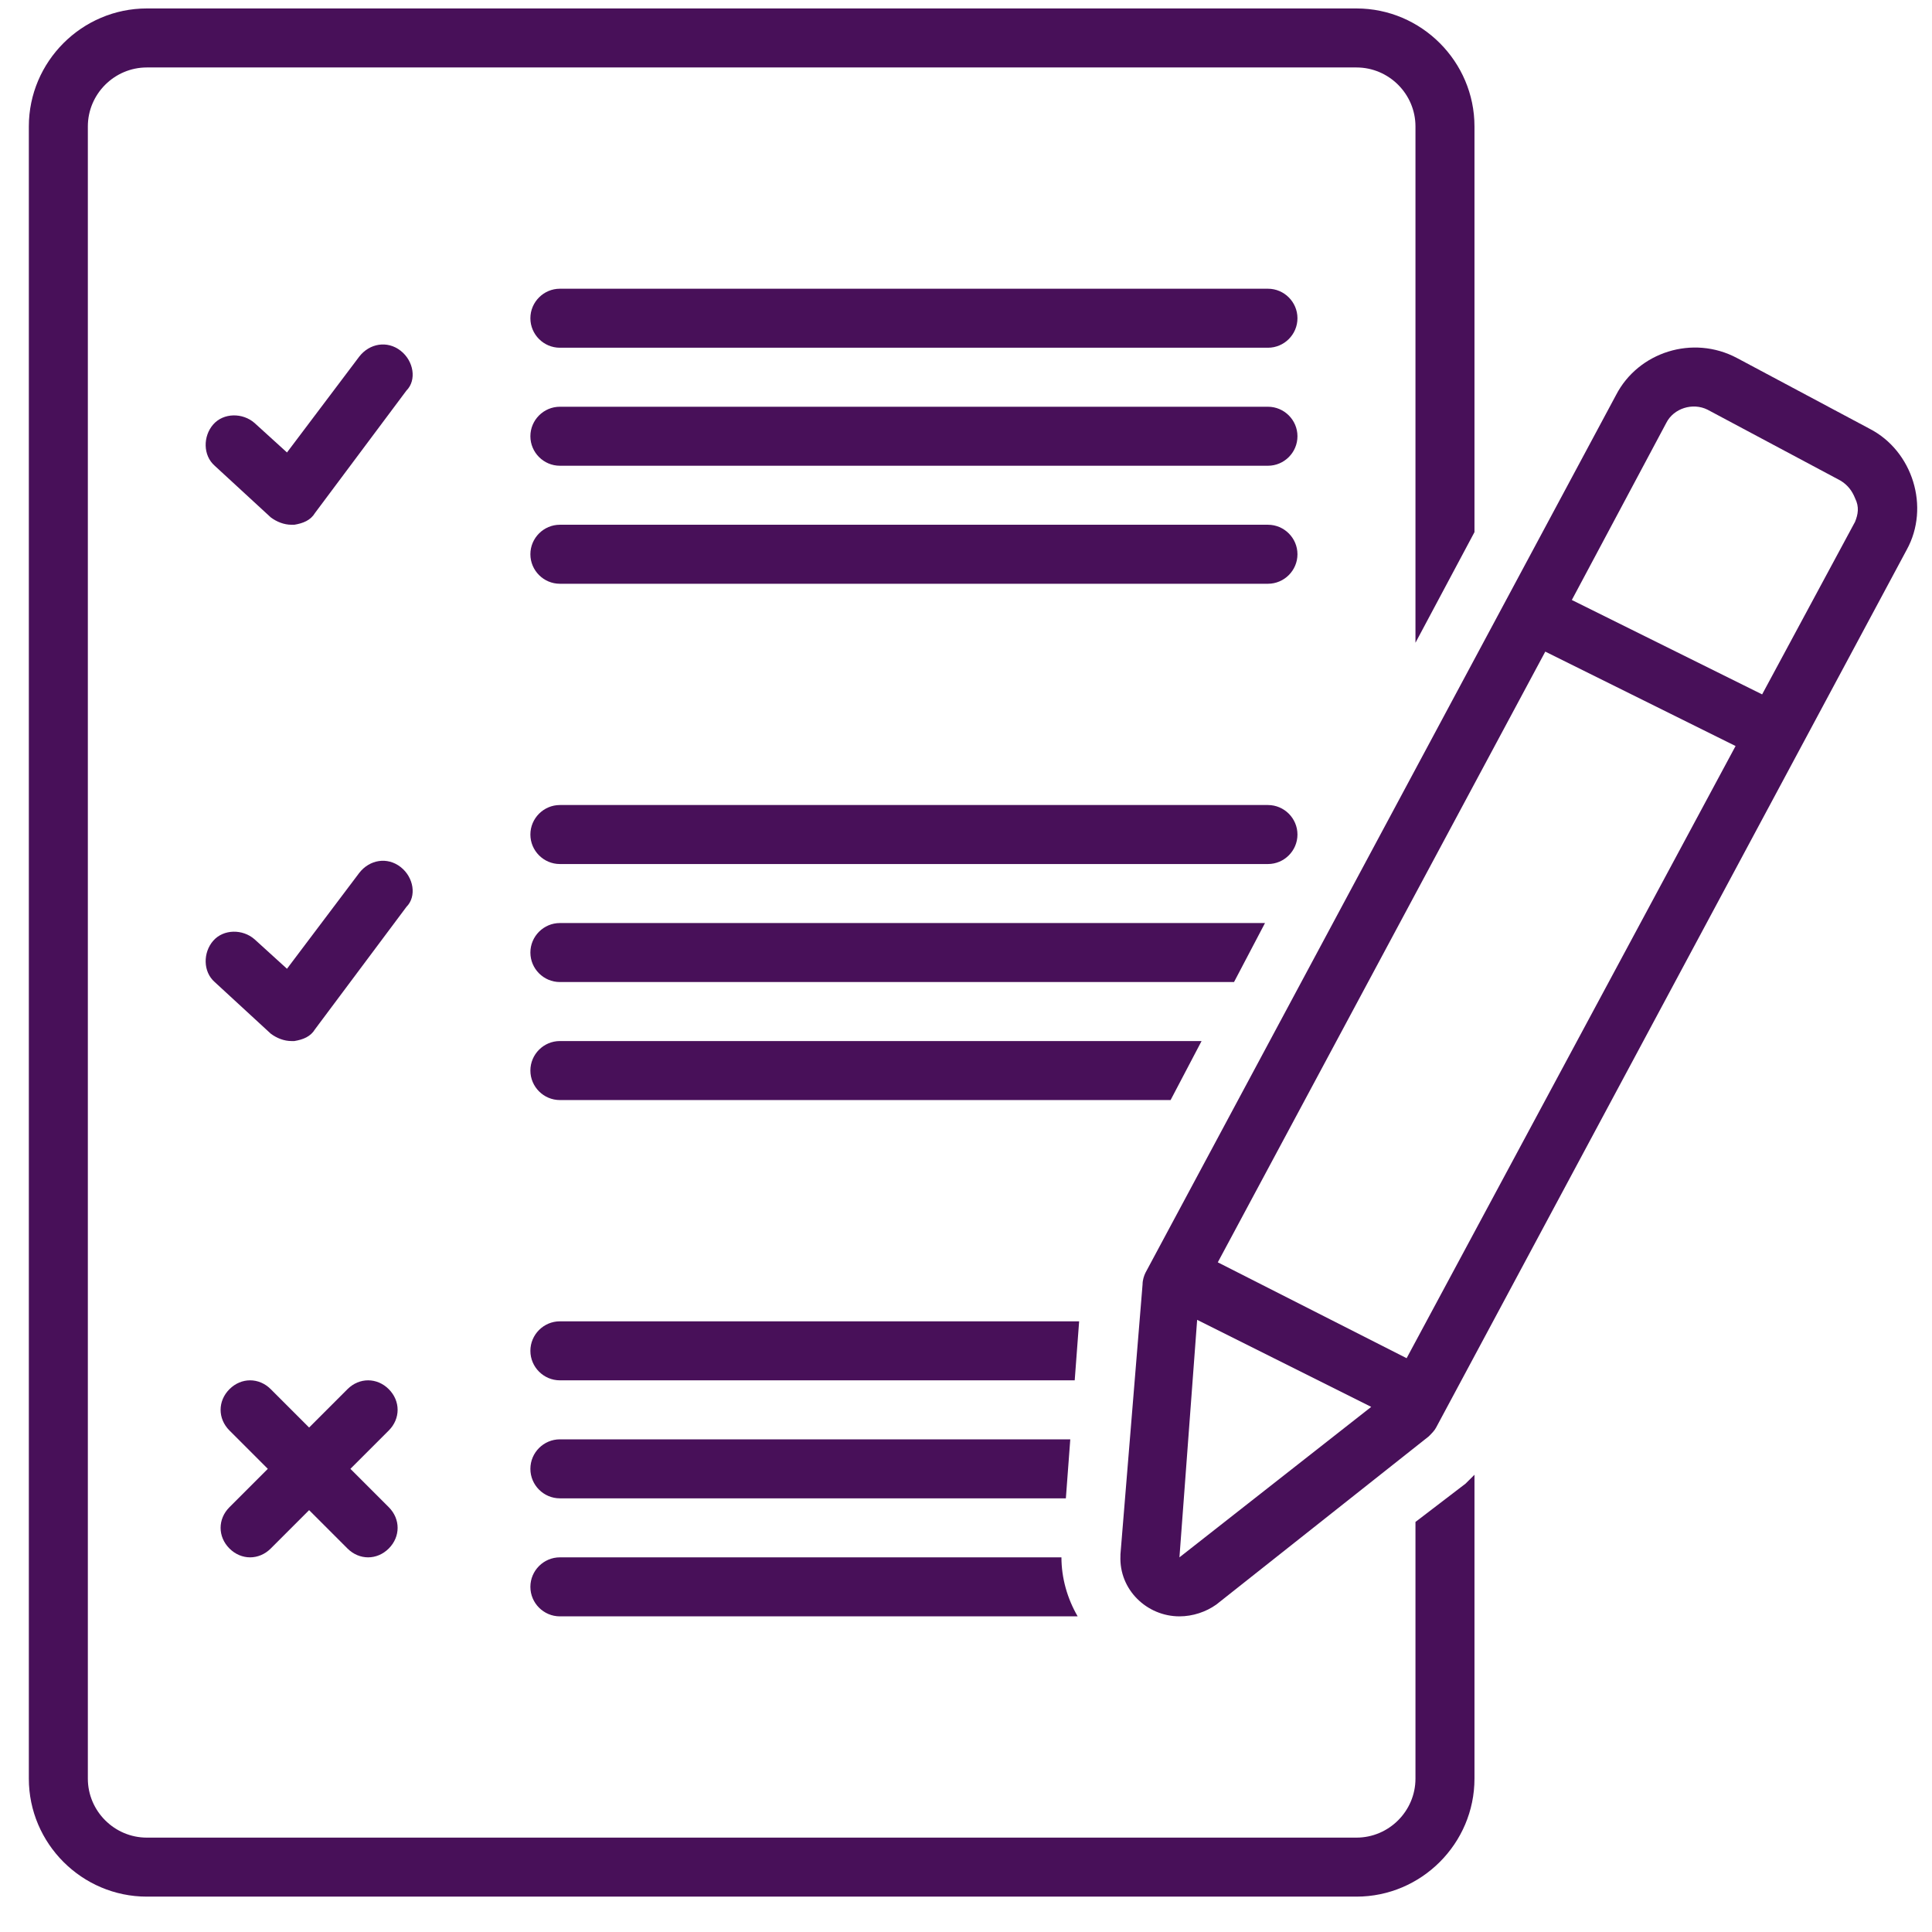
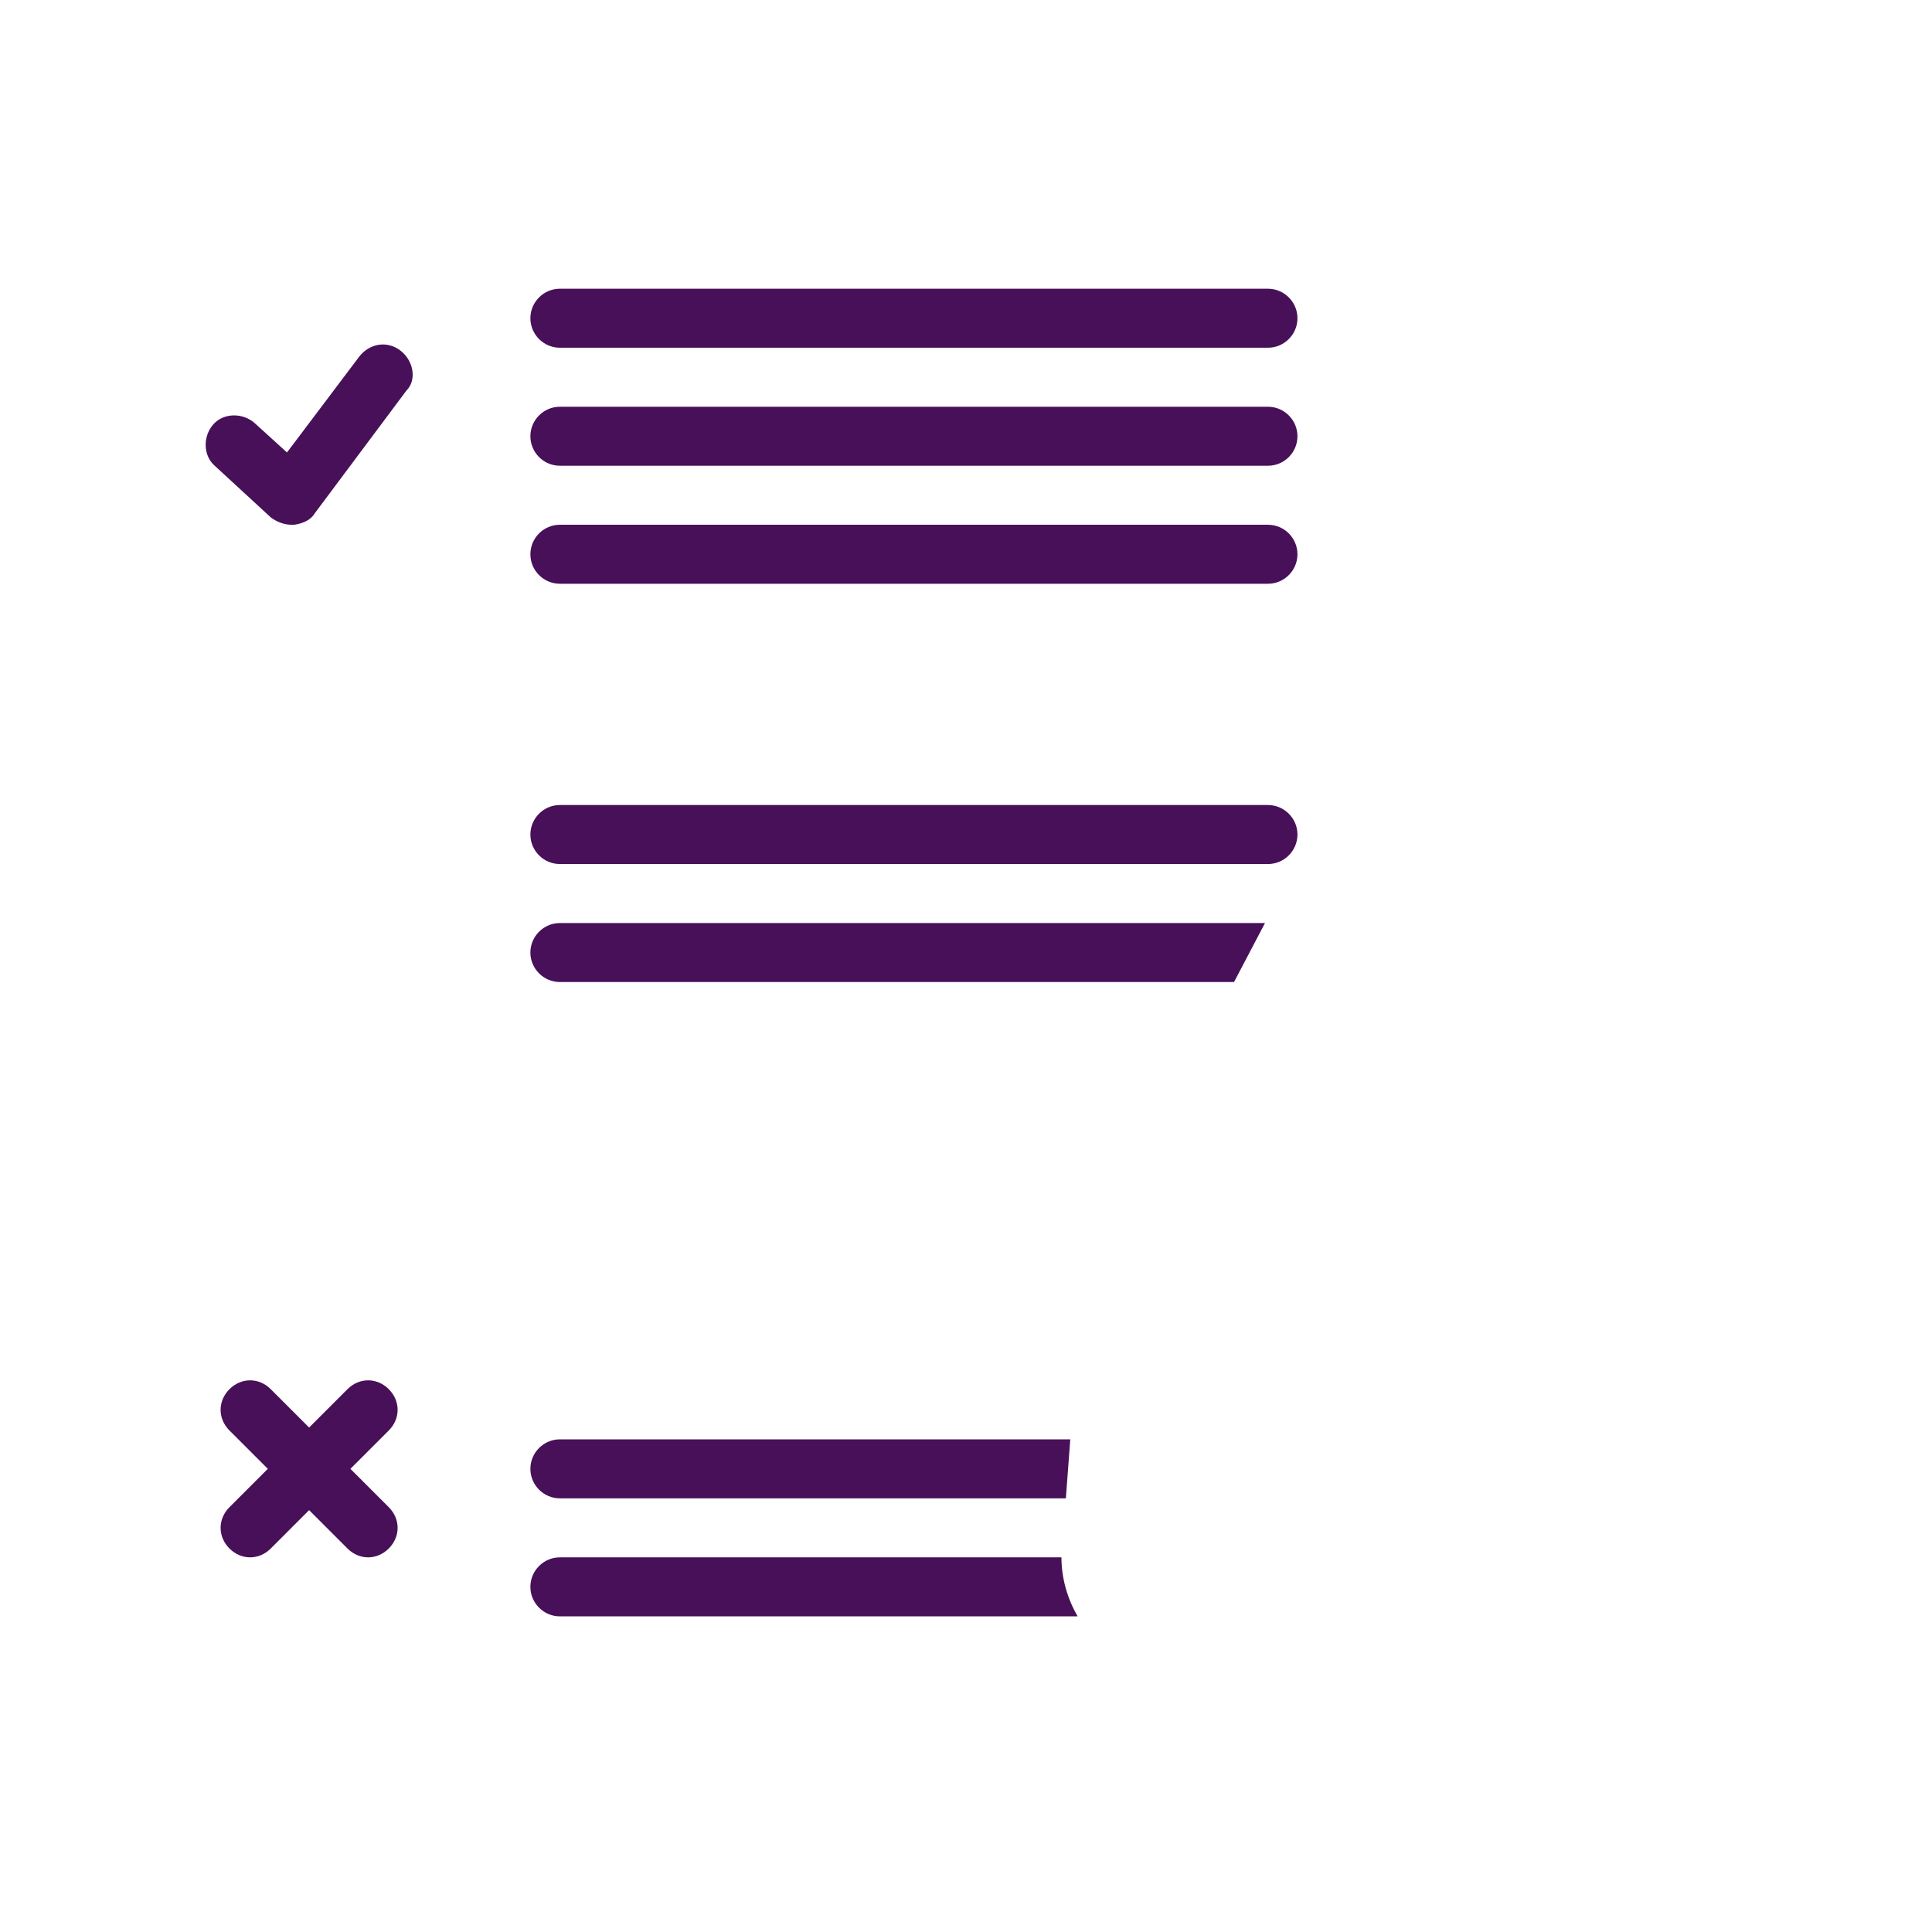
<svg xmlns="http://www.w3.org/2000/svg" width="1200" zoomAndPan="magnify" viewBox="0 0 900 900" height="1200" preserveAspectRatio="xMidYMid meet" version="1.0">
  <defs>
    <clipPath id="3fb49ec740">
-       <path d="M 13 3.938 L 687 3.938 L 687 883.688 L 13 883.688 Z M 13 3.938 " clip-rule="nonzero" />
-     </clipPath>
+       </clipPath>
  </defs>
  <path fill="#481059" d="M 494.457 725.473 L 260.816 725.473 C 253.258 725.473 247.074 731.656 247.074 739.215 C 247.074 746.773 253.258 752.961 260.816 752.961 L 502.016 752.961 C 497.207 744.715 494.457 735.094 494.457 725.473 Z M 494.457 725.473 " fill-opacity="1" fill-rule="nonzero" />
  <path fill="#481059" d="M 186.602 163.363 C 180.418 158.551 172.172 159.926 167.359 166.109 L 133.688 210.777 L 118.57 197.035 C 113.074 192.223 104.141 192.223 99.332 197.723 C 94.52 203.219 94.52 212.152 100.016 216.961 L 126.129 241.012 C 128.879 243.074 132.316 244.449 135.75 244.449 C 136.438 244.449 136.438 244.449 137.125 244.449 C 141.246 243.762 144.684 242.387 146.746 238.953 L 189.352 181.918 C 194.16 177.105 192.785 168.172 186.602 163.363 Z M 186.602 163.363 " fill-opacity="1" fill-rule="nonzero" />
  <path fill="#481059" d="M 590.66 134.5 L 260.816 134.5 C 253.258 134.5 247.074 140.688 247.074 148.246 C 247.074 155.805 253.258 161.988 260.816 161.988 L 590.66 161.988 C 598.219 161.988 604.406 155.805 604.406 148.246 C 604.406 140.688 598.219 134.5 590.66 134.5 Z M 590.66 134.5 " fill-opacity="1" fill-rule="nonzero" />
  <path fill="#481059" d="M 590.66 189.477 L 260.816 189.477 C 253.258 189.477 247.074 195.66 247.074 203.219 C 247.074 210.777 253.258 216.961 260.816 216.961 L 590.66 216.961 C 598.219 216.961 604.406 210.777 604.406 203.219 C 604.406 195.66 598.219 189.477 590.66 189.477 Z M 590.66 189.477 " fill-opacity="1" fill-rule="nonzero" />
  <path fill="#481059" d="M 590.66 244.449 L 260.816 244.449 C 253.258 244.449 247.074 250.633 247.074 258.191 C 247.074 265.75 253.258 271.938 260.816 271.938 L 590.66 271.938 C 598.219 271.938 604.406 265.75 604.406 258.191 C 604.406 250.633 598.219 244.449 590.66 244.449 Z M 590.66 244.449 " fill-opacity="1" fill-rule="nonzero" />
  <path fill="#481059" d="M 604.406 388.758 C 604.406 381.199 598.219 375.012 590.66 375.012 L 260.816 375.012 C 253.258 375.012 247.074 381.199 247.074 388.758 C 247.074 396.316 253.258 402.5 260.816 402.5 L 590.66 402.5 C 598.219 402.5 604.406 396.316 604.406 388.758 Z M 604.406 388.758 " fill-opacity="1" fill-rule="nonzero" />
-   <path fill="#481059" d="M 186.602 403.875 C 180.418 399.062 172.172 400.438 167.359 406.621 L 133.688 451.289 L 118.57 437.547 C 113.074 432.734 104.141 432.734 99.332 438.234 C 94.52 443.73 94.52 452.664 100.016 457.473 L 126.129 481.523 C 128.879 483.586 132.316 484.961 135.75 484.961 C 136.438 484.961 136.438 484.961 137.125 484.961 C 141.246 484.273 144.684 482.898 146.746 479.465 L 189.352 422.43 C 194.16 417.617 192.785 408.684 186.602 403.875 Z M 186.602 403.875 " fill-opacity="1" fill-rule="nonzero" />
  <path fill="#481059" d="M 181.105 647.133 C 175.605 641.637 167.359 641.637 161.863 647.133 L 143.996 665 L 126.129 647.133 C 120.633 641.637 112.387 641.637 106.891 647.133 C 101.391 652.633 101.391 660.879 106.891 666.375 L 124.754 684.242 L 106.891 702.109 C 101.391 707.605 101.391 715.852 106.891 721.352 C 109.637 724.098 113.074 725.473 116.508 725.473 C 119.945 725.473 123.383 724.098 126.129 721.352 L 143.996 703.484 L 161.863 721.352 C 164.613 724.098 168.047 725.473 171.484 725.473 C 174.918 725.473 178.355 724.098 181.105 721.352 C 186.602 715.852 186.602 707.605 181.105 702.109 L 163.238 684.242 L 181.105 666.375 C 186.602 660.879 186.602 652.633 181.105 647.133 Z M 181.105 647.133 " fill-opacity="1" fill-rule="nonzero" />
  <path fill="#481059" d="M 247.074 684.242 C 247.074 691.801 253.258 697.984 260.816 697.984 L 496.52 697.984 L 498.578 670.5 L 260.816 670.5 C 253.258 670.5 247.074 676.684 247.074 684.242 Z M 247.074 684.242 " fill-opacity="1" fill-rule="nonzero" />
-   <path fill="#481059" d="M 502.703 615.523 L 260.816 615.523 C 253.258 615.523 247.074 621.711 247.074 629.27 C 247.074 636.828 253.258 643.012 260.816 643.012 L 500.641 643.012 Z M 502.703 615.523 " fill-opacity="1" fill-rule="nonzero" />
-   <path fill="#481059" d="M 559.738 484.961 L 260.816 484.961 C 253.258 484.961 247.074 491.145 247.074 498.703 C 247.074 506.262 253.258 512.449 260.816 512.449 L 545.309 512.449 Z M 559.738 484.961 " fill-opacity="1" fill-rule="nonzero" />
  <path fill="#481059" d="M 589.285 429.988 L 260.816 429.988 C 253.258 429.988 247.074 436.172 247.074 443.73 C 247.074 451.289 253.258 457.473 260.816 457.473 L 574.855 457.473 Z M 589.285 429.988 " fill-opacity="1" fill-rule="nonzero" />
  <g clip-path="url(#3fb49ec740)">
    <path fill="#481059" d="M 659.379 708.98 L 659.379 828.551 C 659.379 843.668 647.012 856.035 631.891 856.035 L 68.406 856.035 C 53.289 856.035 40.922 843.668 40.922 828.551 L 40.922 58.91 C 40.922 43.793 53.289 31.426 68.406 31.426 L 631.891 31.426 C 647.012 31.426 659.379 43.793 659.379 58.91 L 659.379 299.422 L 686.867 247.887 L 686.867 58.91 C 686.867 28.676 662.129 3.938 631.891 3.938 L 68.406 3.938 C 38.172 3.938 13.434 28.676 13.434 58.91 L 13.434 828.551 C 13.434 858.785 38.172 883.523 68.406 883.523 L 631.891 883.523 C 662.129 883.523 686.867 858.785 686.867 828.551 L 686.867 686.992 C 685.492 688.367 684.117 689.738 682.742 691.113 Z M 659.379 708.98 " fill-opacity="1" fill-rule="nonzero" />
  </g>
-   <path fill="#481059" d="M 871.031 199.781 C 871.031 199.781 809.184 166.797 809.184 166.797 C 788.566 155.805 763.145 164.051 752.836 183.977 L 533.625 592.848 C 532.938 594.223 532.25 596.285 532.25 598.344 L 521.945 724.098 C 521.945 724.098 521.945 724.785 521.945 724.785 C 521.258 740.59 534.312 752.961 549.43 752.961 C 555.617 752.961 561.801 750.898 566.609 747.461 C 566.609 747.461 665.562 669.125 665.562 669.125 C 666.938 667.75 668.312 666.375 669 665 L 888.207 256.133 C 899.203 236.203 890.957 210.09 871.031 199.781 Z M 549.43 725.473 L 557.676 614.836 L 638.766 655.379 Z M 655.258 632.703 L 567.297 588.039 L 719.852 303.547 L 808.496 347.527 Z M 864.156 243.074 L 820.867 323.473 L 732.219 279.496 L 776.199 197.035 C 779.637 190.164 788.566 187.414 795.441 190.848 L 857.285 223.836 C 860.723 225.895 862.785 228.645 864.156 232.082 C 866.219 236.203 865.531 239.641 864.156 243.074 Z M 864.156 243.074 " fill-opacity="1" fill-rule="nonzero" />
</svg>